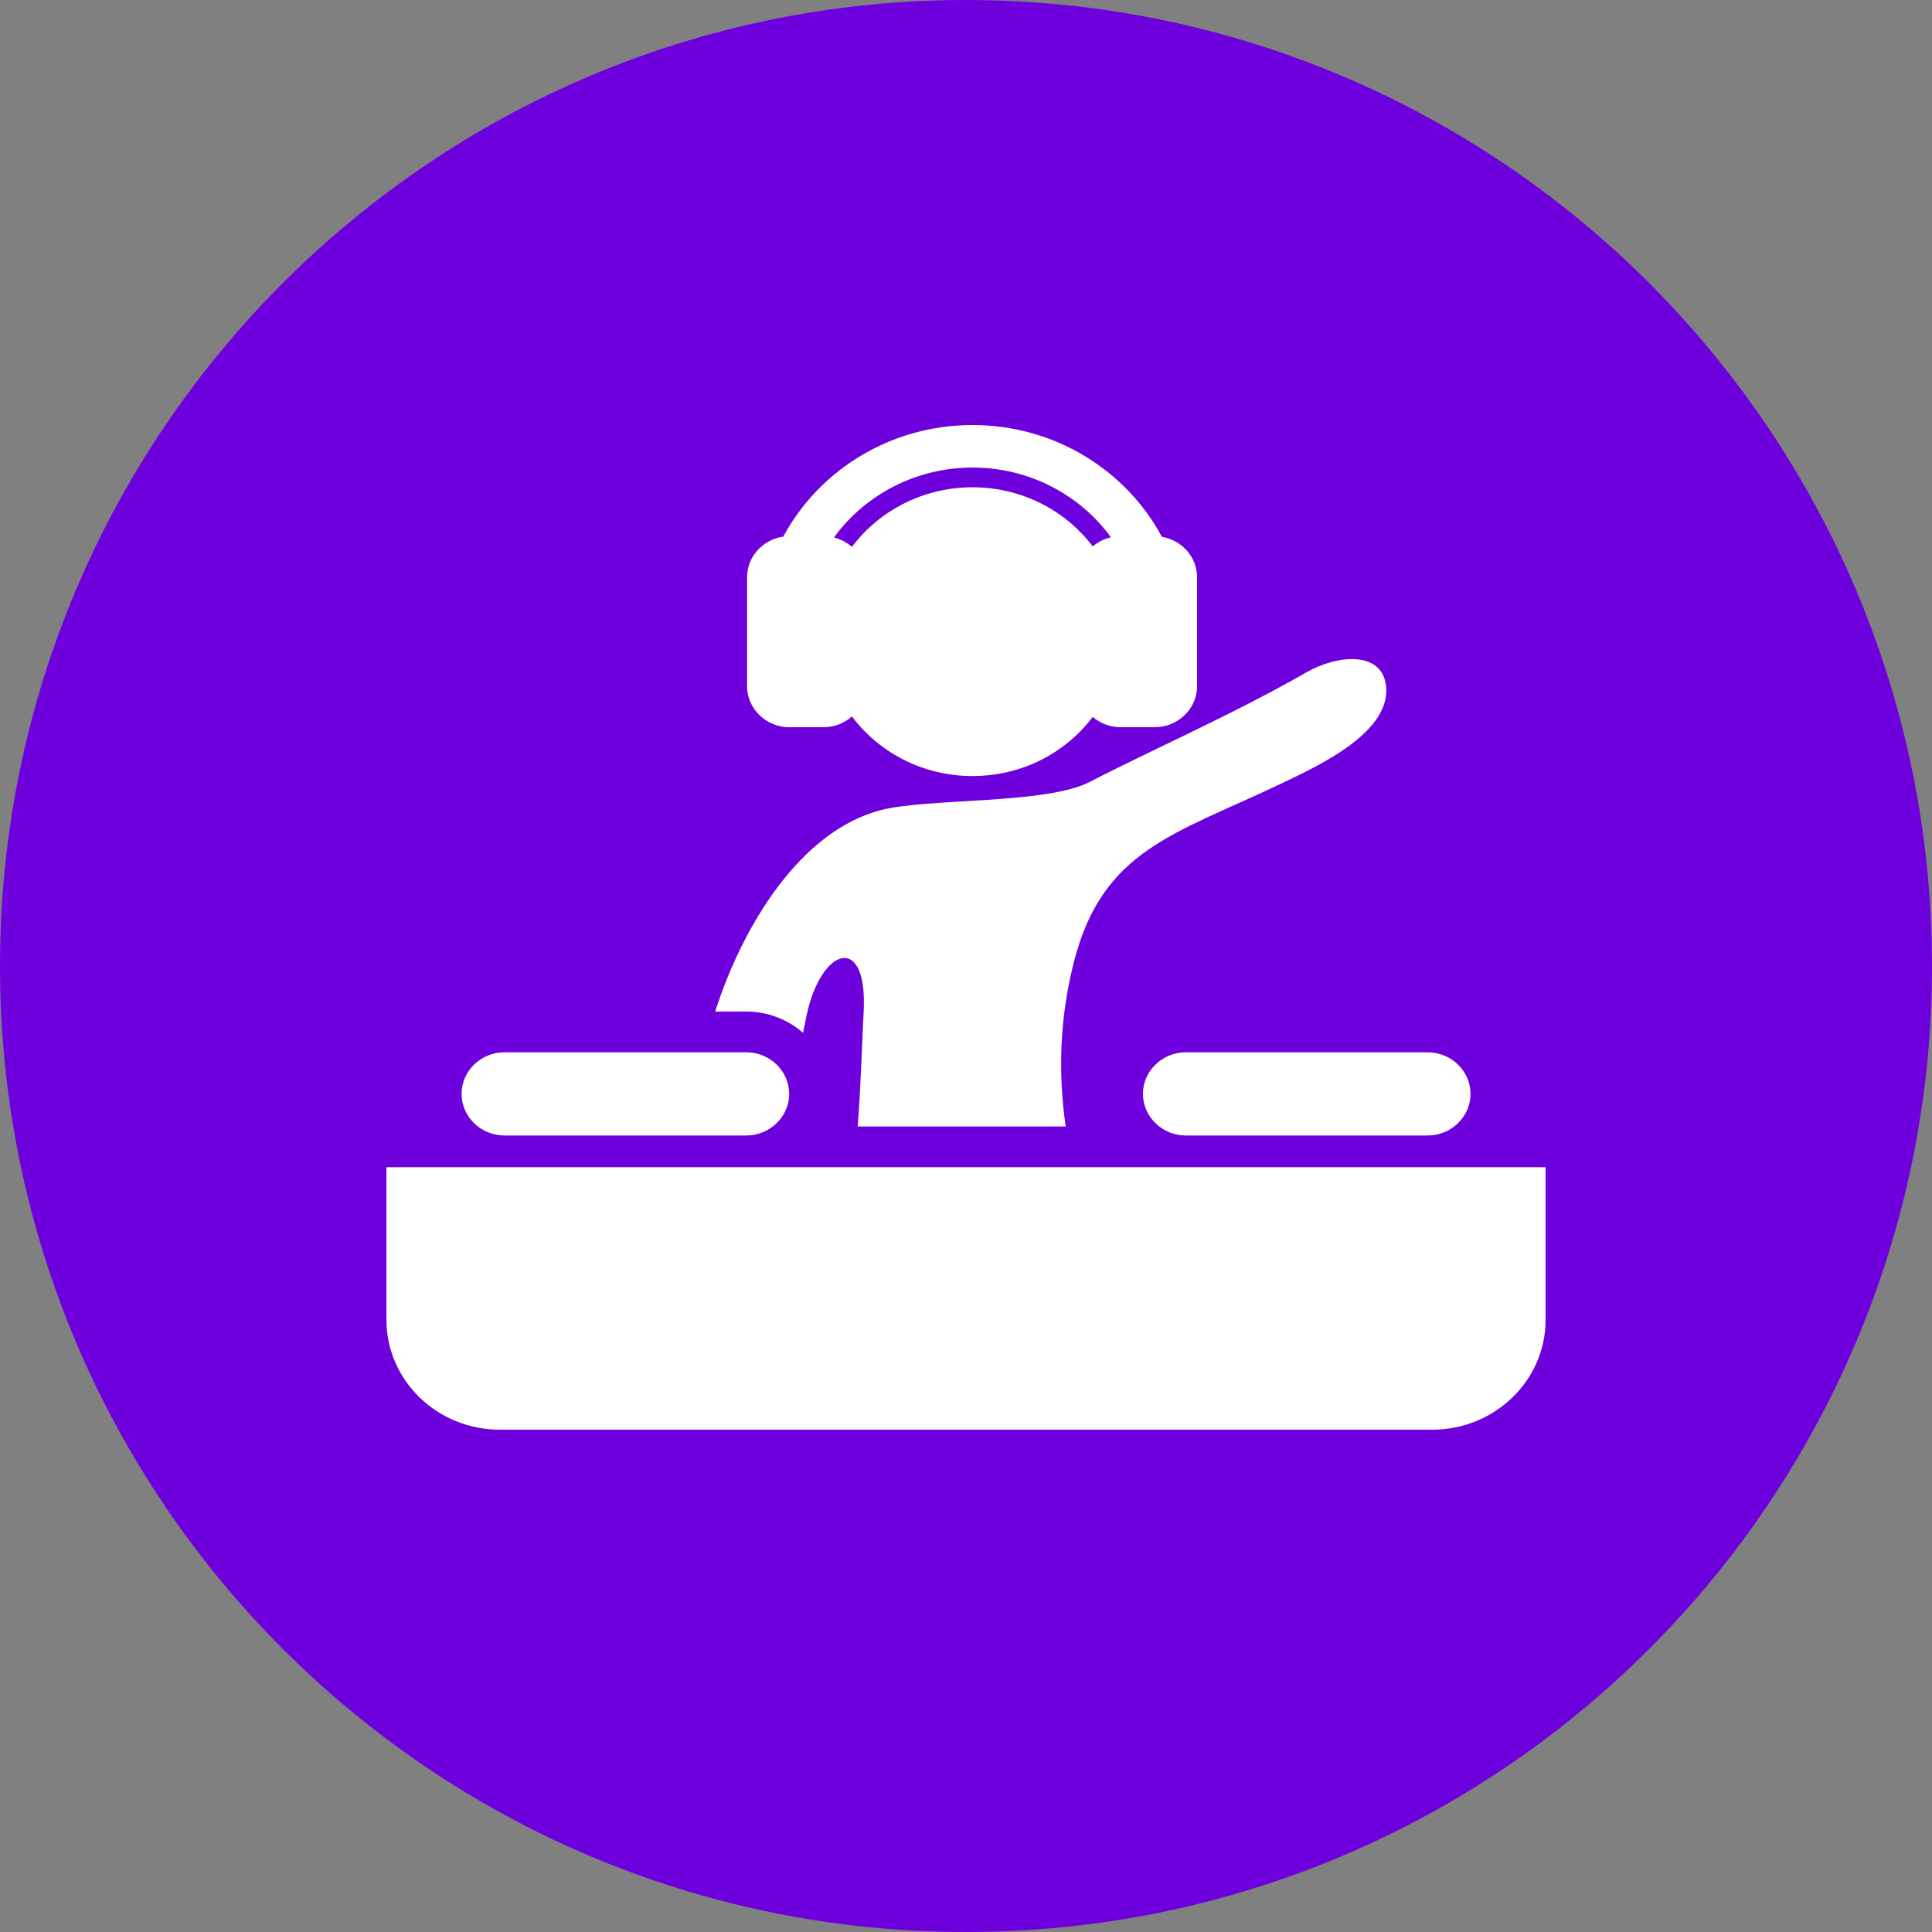
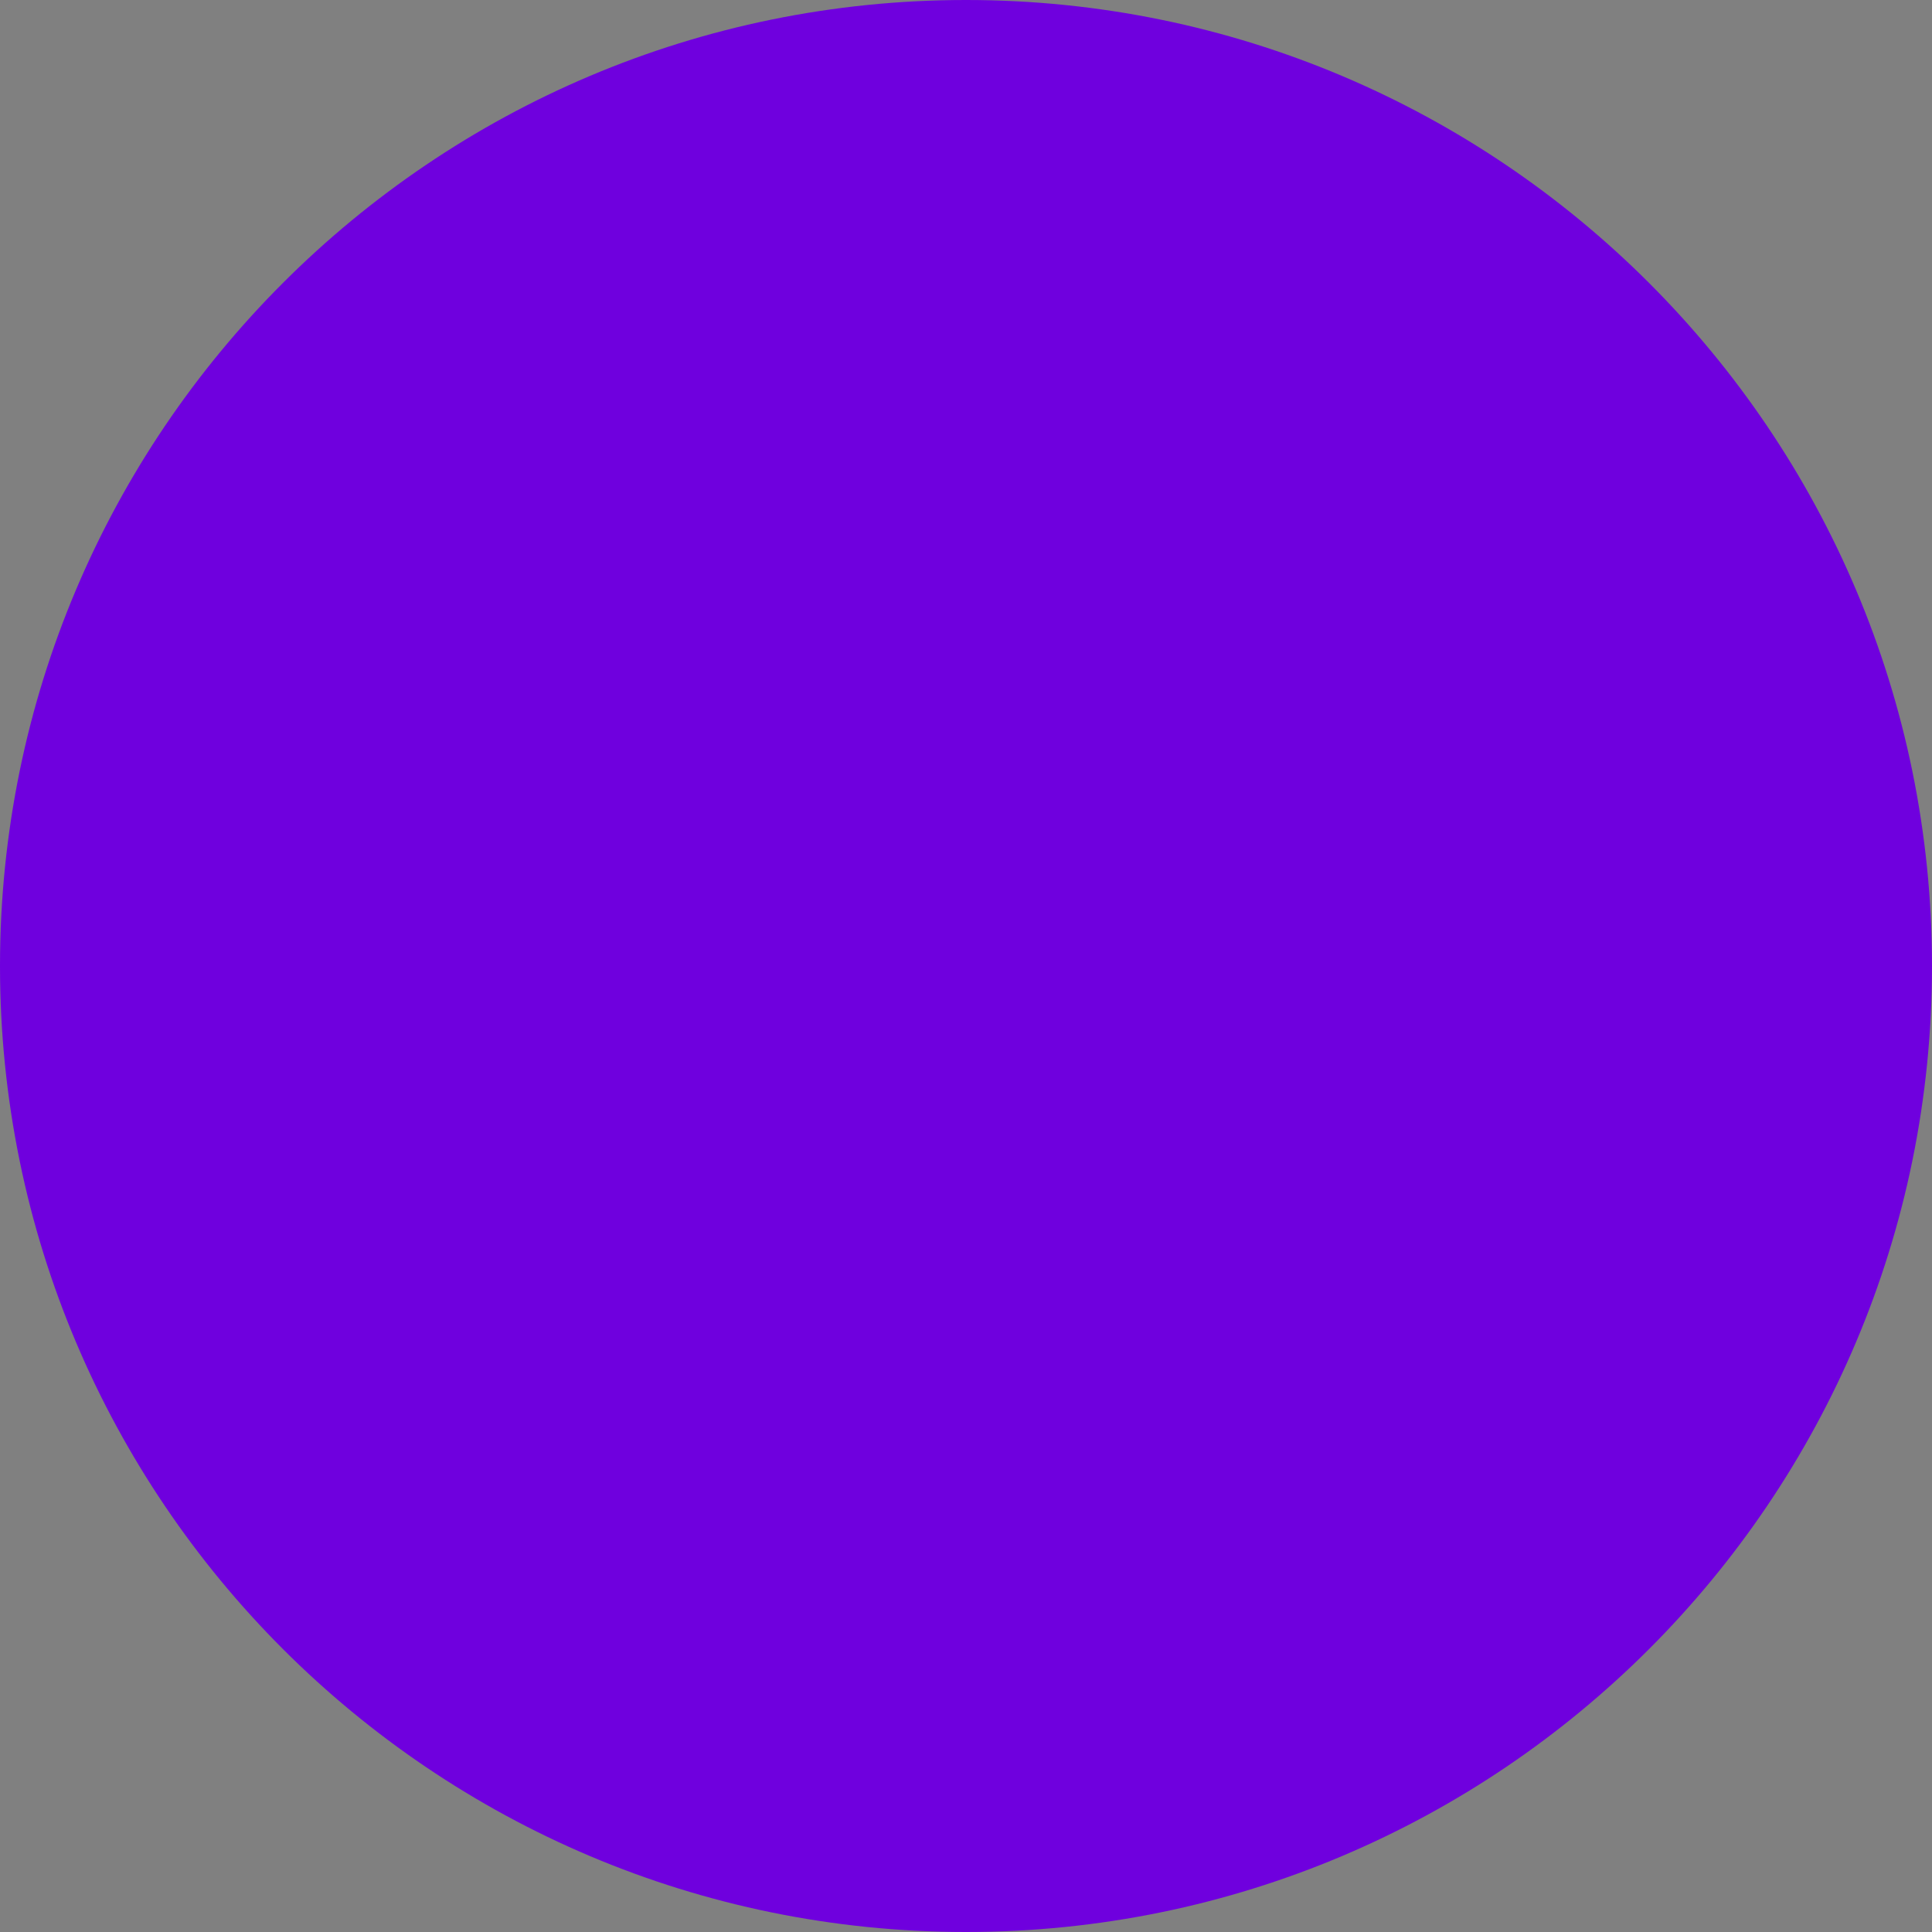
<svg xmlns="http://www.w3.org/2000/svg" width="100" height="100" viewBox="0 0 100 100" fill="none">
  <rect x="0" y="0" width="100" height="100" fill="#808080" stroke="none" />
  <path d="M50 100C77.614 100 100 77.614 100 50C100 22.386 77.614 0 50 0C22.386 0 0 22.386 0 50C0 77.614 22.386 100 50 100Z" fill="#6F00DE" />
-   <path d="M20.002 60.412V68.312C20.002 71.454 22.631 74 25.871 74H74.131C77.373 74 80 71.452 80 68.312V60.412H20H20.002ZM61.96 35.522V29.875C61.96 28.829 61.169 27.958 60.139 27.785C58.299 24.353 54.598 22 50.34 22C46.081 22 42.385 24.348 40.542 27.776C39.486 27.926 38.669 28.811 38.669 29.873V35.52C38.669 36.686 39.655 37.641 40.858 37.641H42.626C43.192 37.641 43.707 37.428 44.096 37.083C45.498 38.952 47.771 40.168 50.337 40.168C52.903 40.168 55.157 38.964 56.559 37.108C56.946 37.437 57.449 37.639 58.002 37.639H59.771C60.975 37.639 61.96 36.683 61.96 35.517V35.522ZM57.501 27.81C57.147 27.892 56.826 28.058 56.559 28.282C55.157 26.426 52.891 25.222 50.337 25.222C47.783 25.222 45.498 26.438 44.096 28.307C43.836 28.078 43.518 27.908 43.167 27.819C44.754 25.635 47.376 24.201 50.337 24.201C53.298 24.201 55.911 25.628 57.501 27.808V27.81ZM71.732 35.456C71.509 33.709 69.248 33.861 67.586 34.819C63.966 36.904 59.139 39.045 56.412 40.468C54.155 41.645 47.984 41.298 45.571 41.936C41.395 43.041 38.431 47.943 37.017 52.358H38.627C39.756 52.358 40.786 52.776 41.565 53.459C41.638 53.096 41.701 52.776 41.755 52.526C42.514 48.998 44.943 48.259 44.7 52.444C44.632 53.617 44.581 55.723 44.398 58.307H55.16C54.778 55.643 54.822 52.803 55.574 49.833C57.06 43.955 60.797 43.195 66.396 40.52C68.393 39.567 72.041 37.856 71.736 35.458L71.732 35.456ZM38.625 54.466H26.112C24.89 54.466 23.891 55.435 23.891 56.619C23.891 57.803 24.89 58.772 26.112 58.772H38.625C39.847 58.772 40.847 57.803 40.847 56.619C40.847 55.435 39.847 54.466 38.625 54.466ZM76.114 56.619C76.114 55.435 75.114 54.466 73.892 54.466H61.38C60.158 54.466 59.158 55.435 59.158 56.619C59.158 57.803 60.158 58.772 61.38 58.772H73.892C75.114 58.772 76.114 57.803 76.114 56.619Z" fill="white" />
</svg>